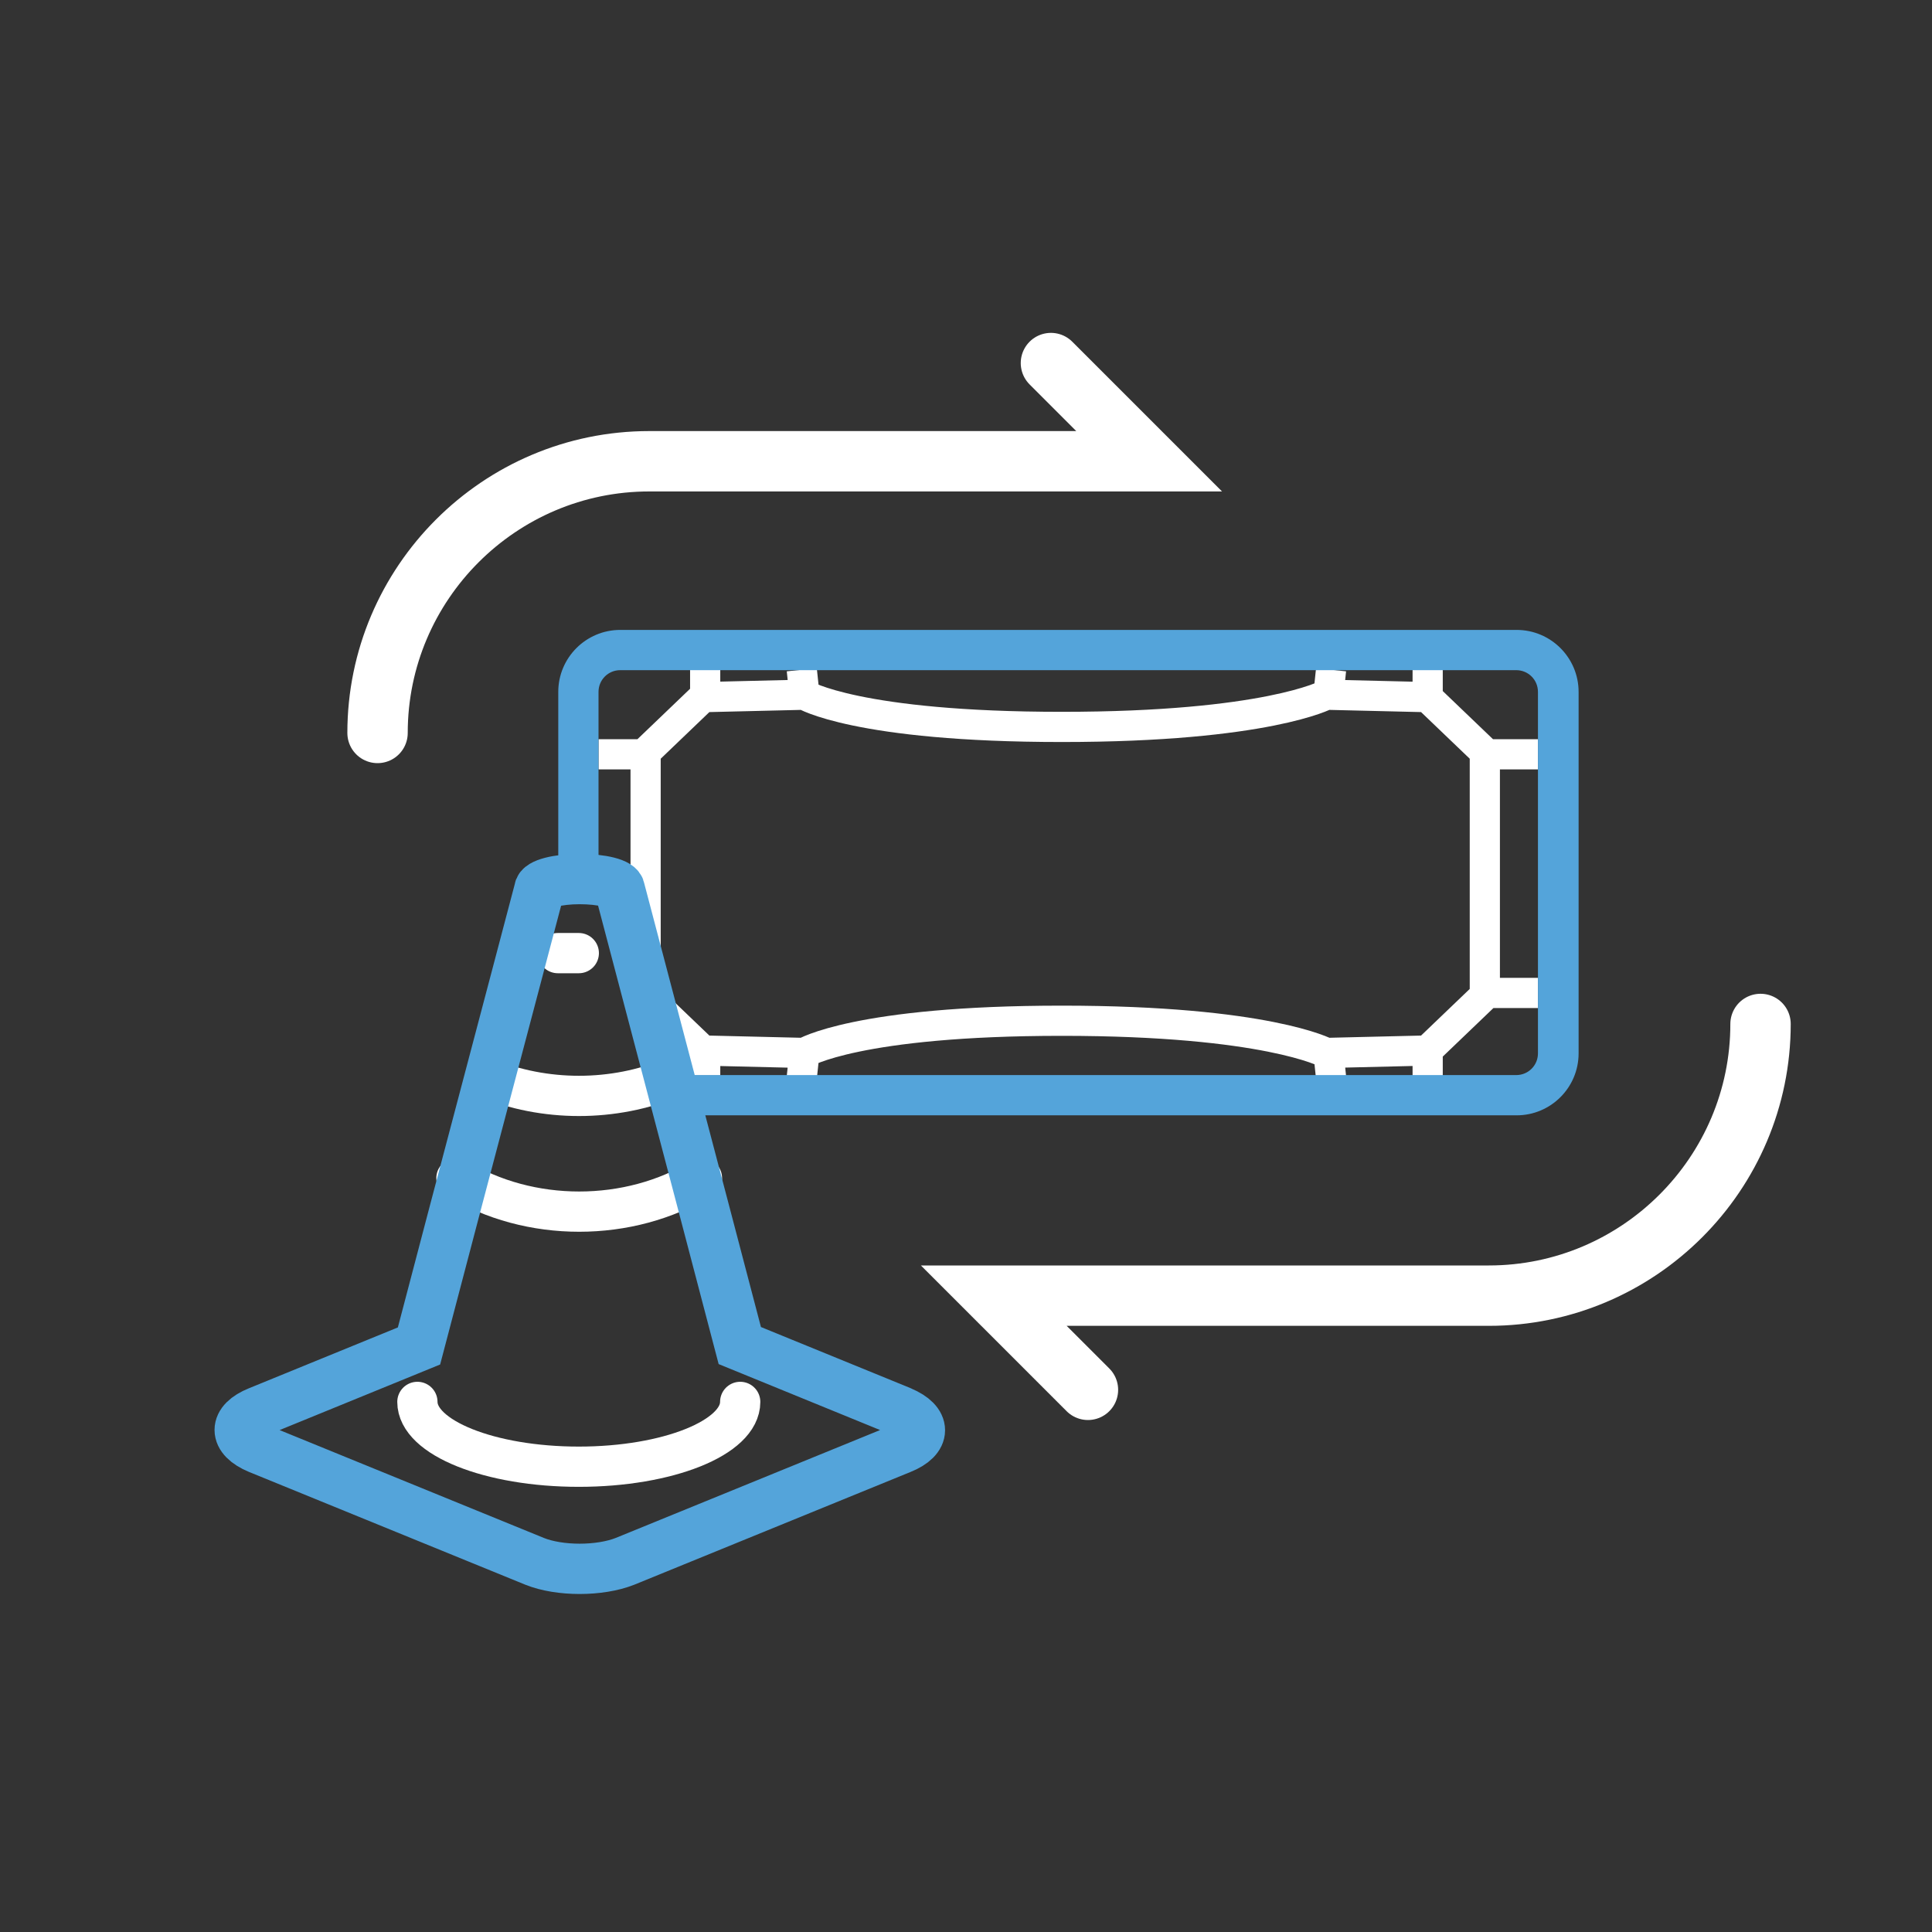
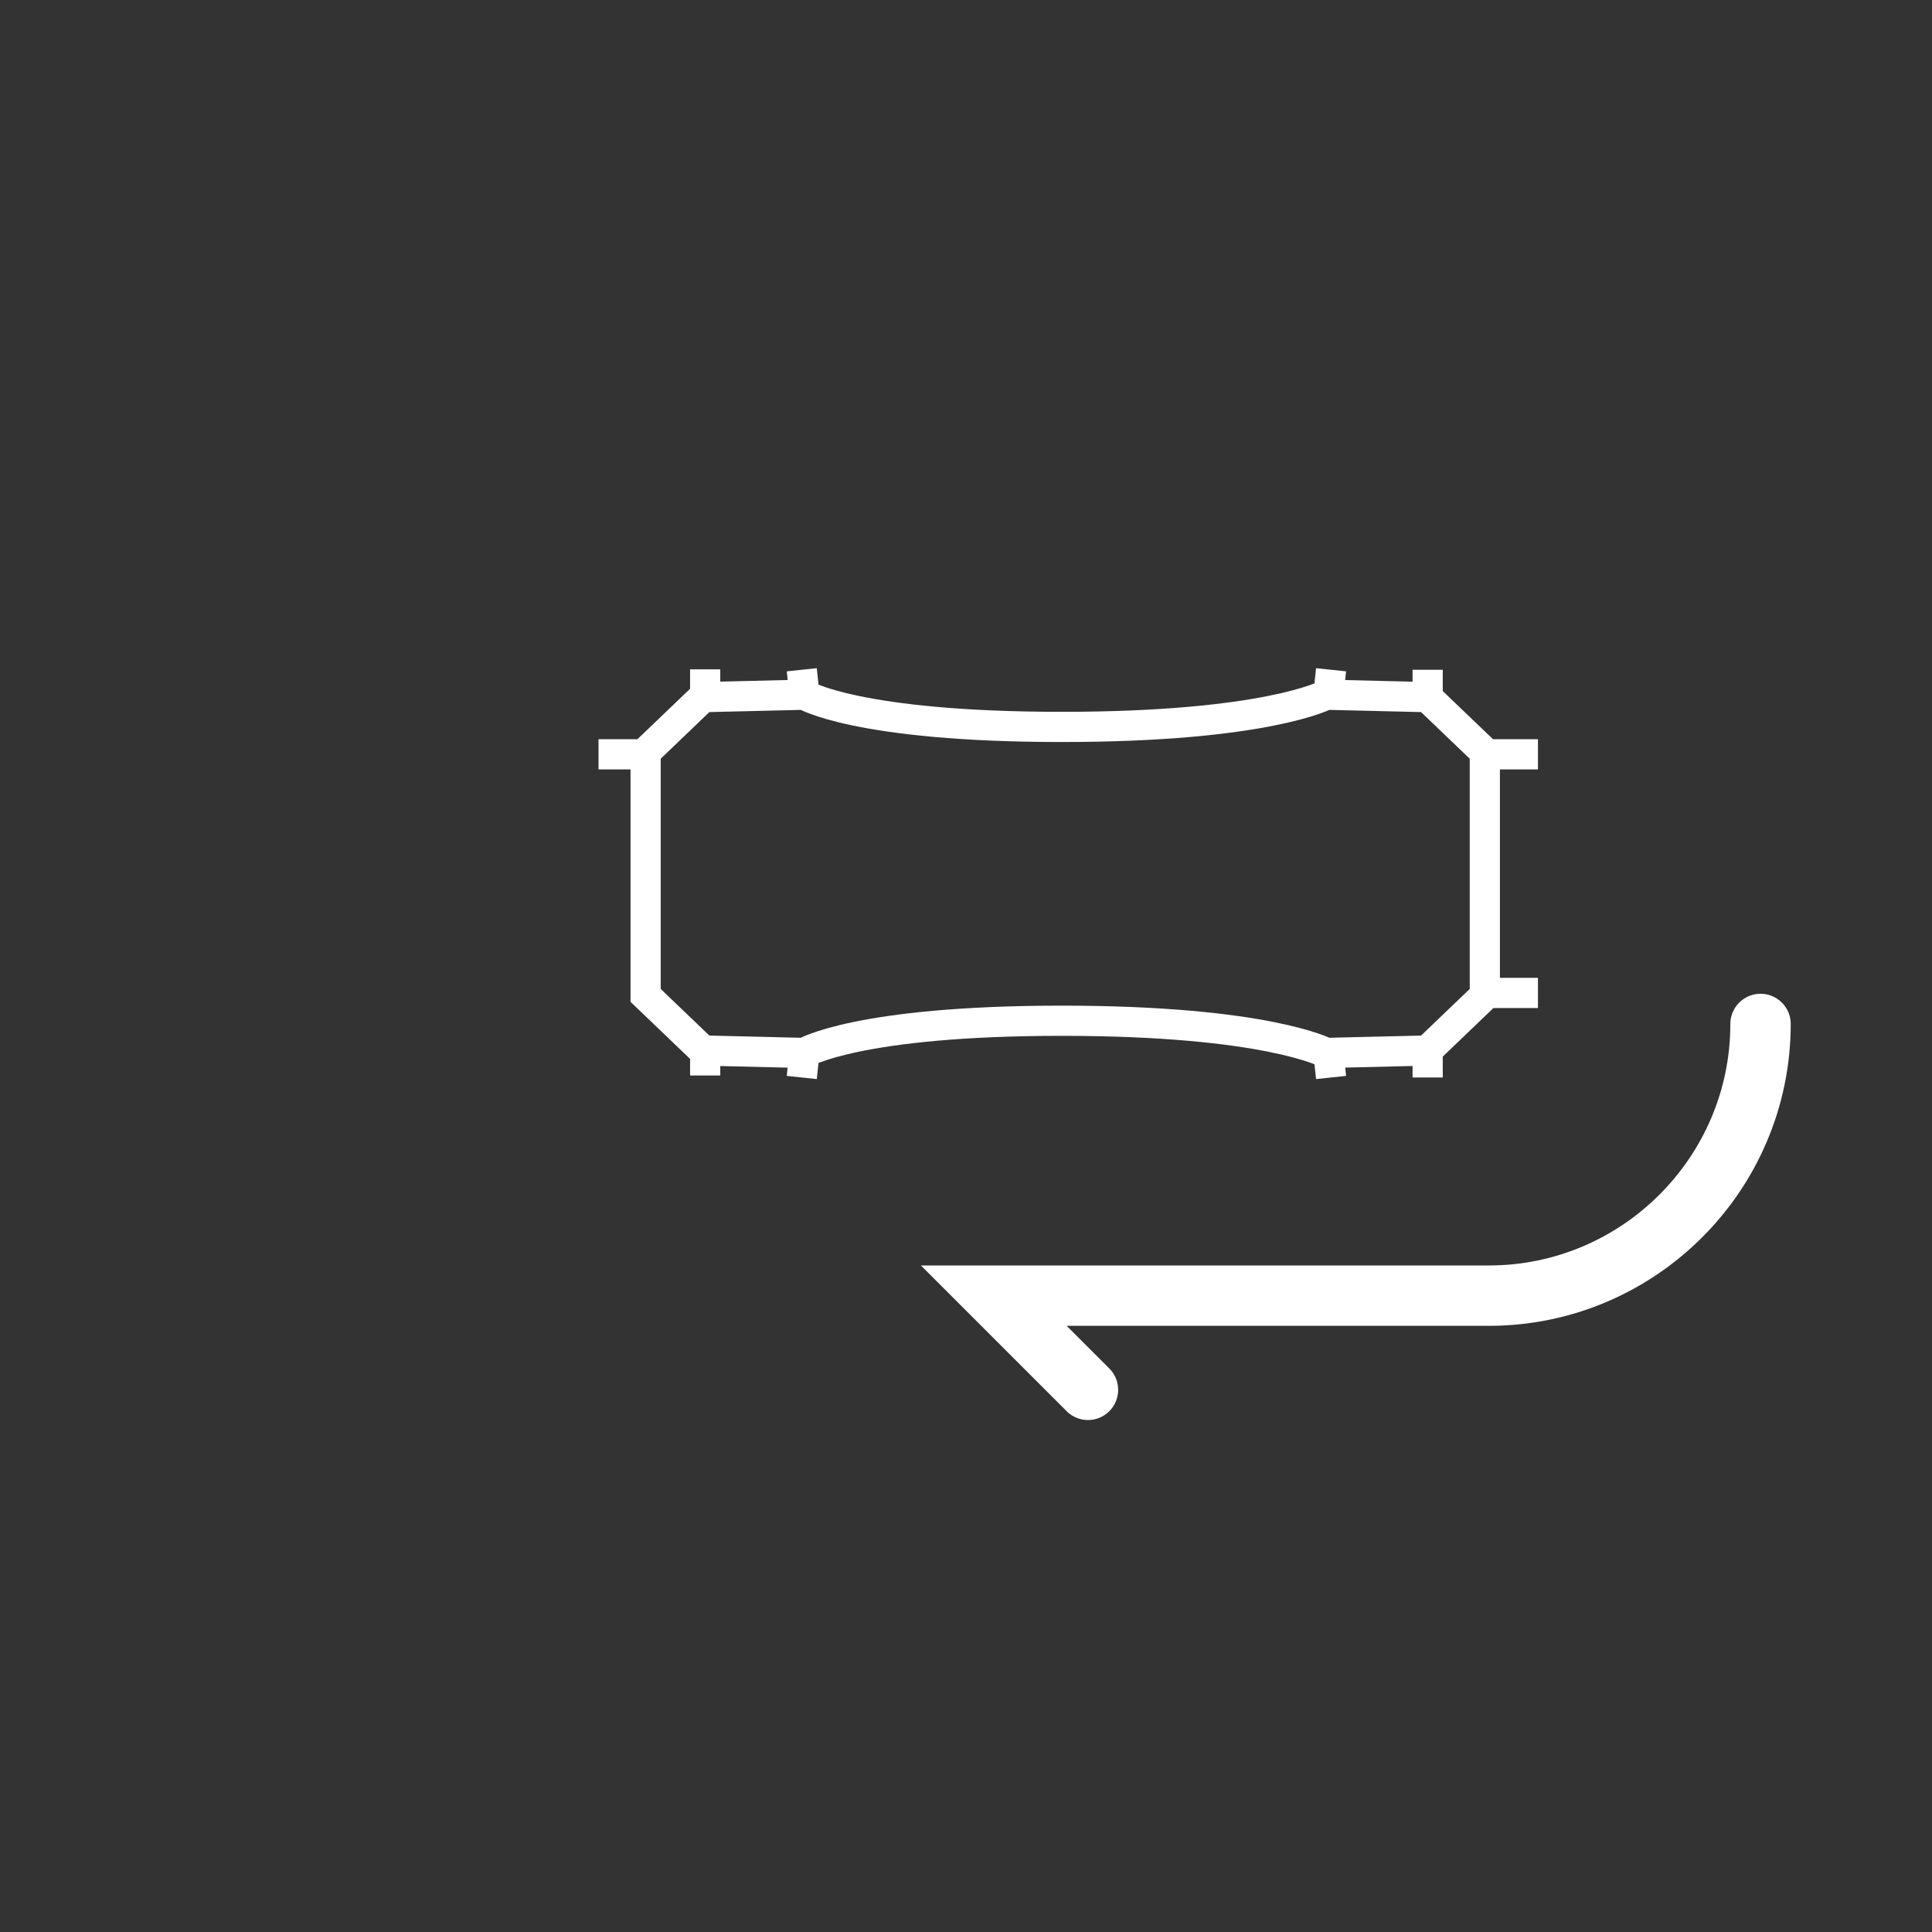
<svg xmlns="http://www.w3.org/2000/svg" id="larger" viewBox="0 0 48 48">
  <rect x="0" y="0" width="48" height="48" fill="#333333" stroke="none" />
  <defs>
    <style>
      .cls-1, .cls-2, .cls-3, .cls-4, .cls-5 {
        fill: none;
      }

      .cls-6 {
        fill: #54a4da;
      }

      .cls-2 {
        stroke: #54a4da;
        stroke-width: 1.25px;
      }

      .cls-2, .cls-3, .cls-4, .cls-5 {
        stroke-miterlimit: 10;
      }

      .cls-2, .cls-3, .cls-5 {
        stroke-linecap: round;
      }

      .cls-3 {
        stroke-width: 1.5px;
      }

      .cls-3, .cls-4, .cls-5 {
        stroke: #fff;
      }

      .cls-4 {
        stroke-width: .75px;
      }
    </style>
  </defs>
  <g>
    <g>
      <rect class="cls-1" x="14.87" y="16.65" width="23.34" height="10.06" rx=".54" ry=".54" />
      <path class="cls-4" d="M16.04,21.71v-3.02l1.43-1.37,2.51-.06s1.31.8,6.4.8,6.57-.8,6.57-.8l2.51.06,1.43,1.37v3.02M16.04,18.74h-1.17M17.52,17.26v-.63M19.92,16.64l.06.57M33.07,16.64l-.06.57M35.47,16.64v.63M36.95,18.74h1.26M16.04,21.65v3.08l1.43,1.37,2.51.06s1.31-.8,6.4-.8,6.57.8,6.57.8l2.51-.06,1.43-1.37v-3.13M16.04,24.67h-.13M17.52,26.09v.63M19.92,26.77l.06-.57M33.07,26.77l-.06-.57M35.47,26.77v-.63M36.95,24.67h1.26" />
-       <path class="cls-6" d="M37.67,16.65c.3,0,.54.24.54.54v8.98c0,.3-.24.54-.54.54h-21.2l.12,1h21.09c.85,0,1.54-.69,1.54-1.54v-8.98c0-.85-.69-1.54-1.54-1.54H15.41c-.85,0-1.54.69-1.54,1.54v4.98l1-.02v-4.96c0-.3.24-.54.54-.54h22.25" />
    </g>
    <path class="cls-3" d="M43.74,25.44c0,3.72-3.03,6.75-6.75,6.75h-12.3l2.34,2.34" />
-     <path class="cls-3" d="M9.38,18.21c0-3.72,3.03-6.75,6.75-6.75h12.42l-2.44-2.44" />
  </g>
  <g>
-     <path class="cls-5" d="M16.71,26.77c-1.46.61-3.19.61-4.65,0M11.34,29.27c1.81,1.11,4.29,1.11,6.1,0M10.37,34.83c0,.89,1.8,1.61,4.01,1.61s4.01-.72,4.01-1.61" />
-     <line class="cls-5" x1="13.86" y1="23.68" x2="14.38" y2="23.68" />
-     <path class="cls-2" d="M22.37,35.06l-3.99-1.63-.85-3.24-2.13-8.09c0-.15-.45-.26-1-.26s-1,.12-1,.26l-.53,2.01-1.59,6.02-.87,3.31-3.99,1.63c-.62.25-.62.66,0,.92l6.86,2.8c.62.25,1.62.25,2.25,0l6.86-2.8c.62-.25.62-.66,0-.92Z" />
-   </g>
+     </g>
</svg>